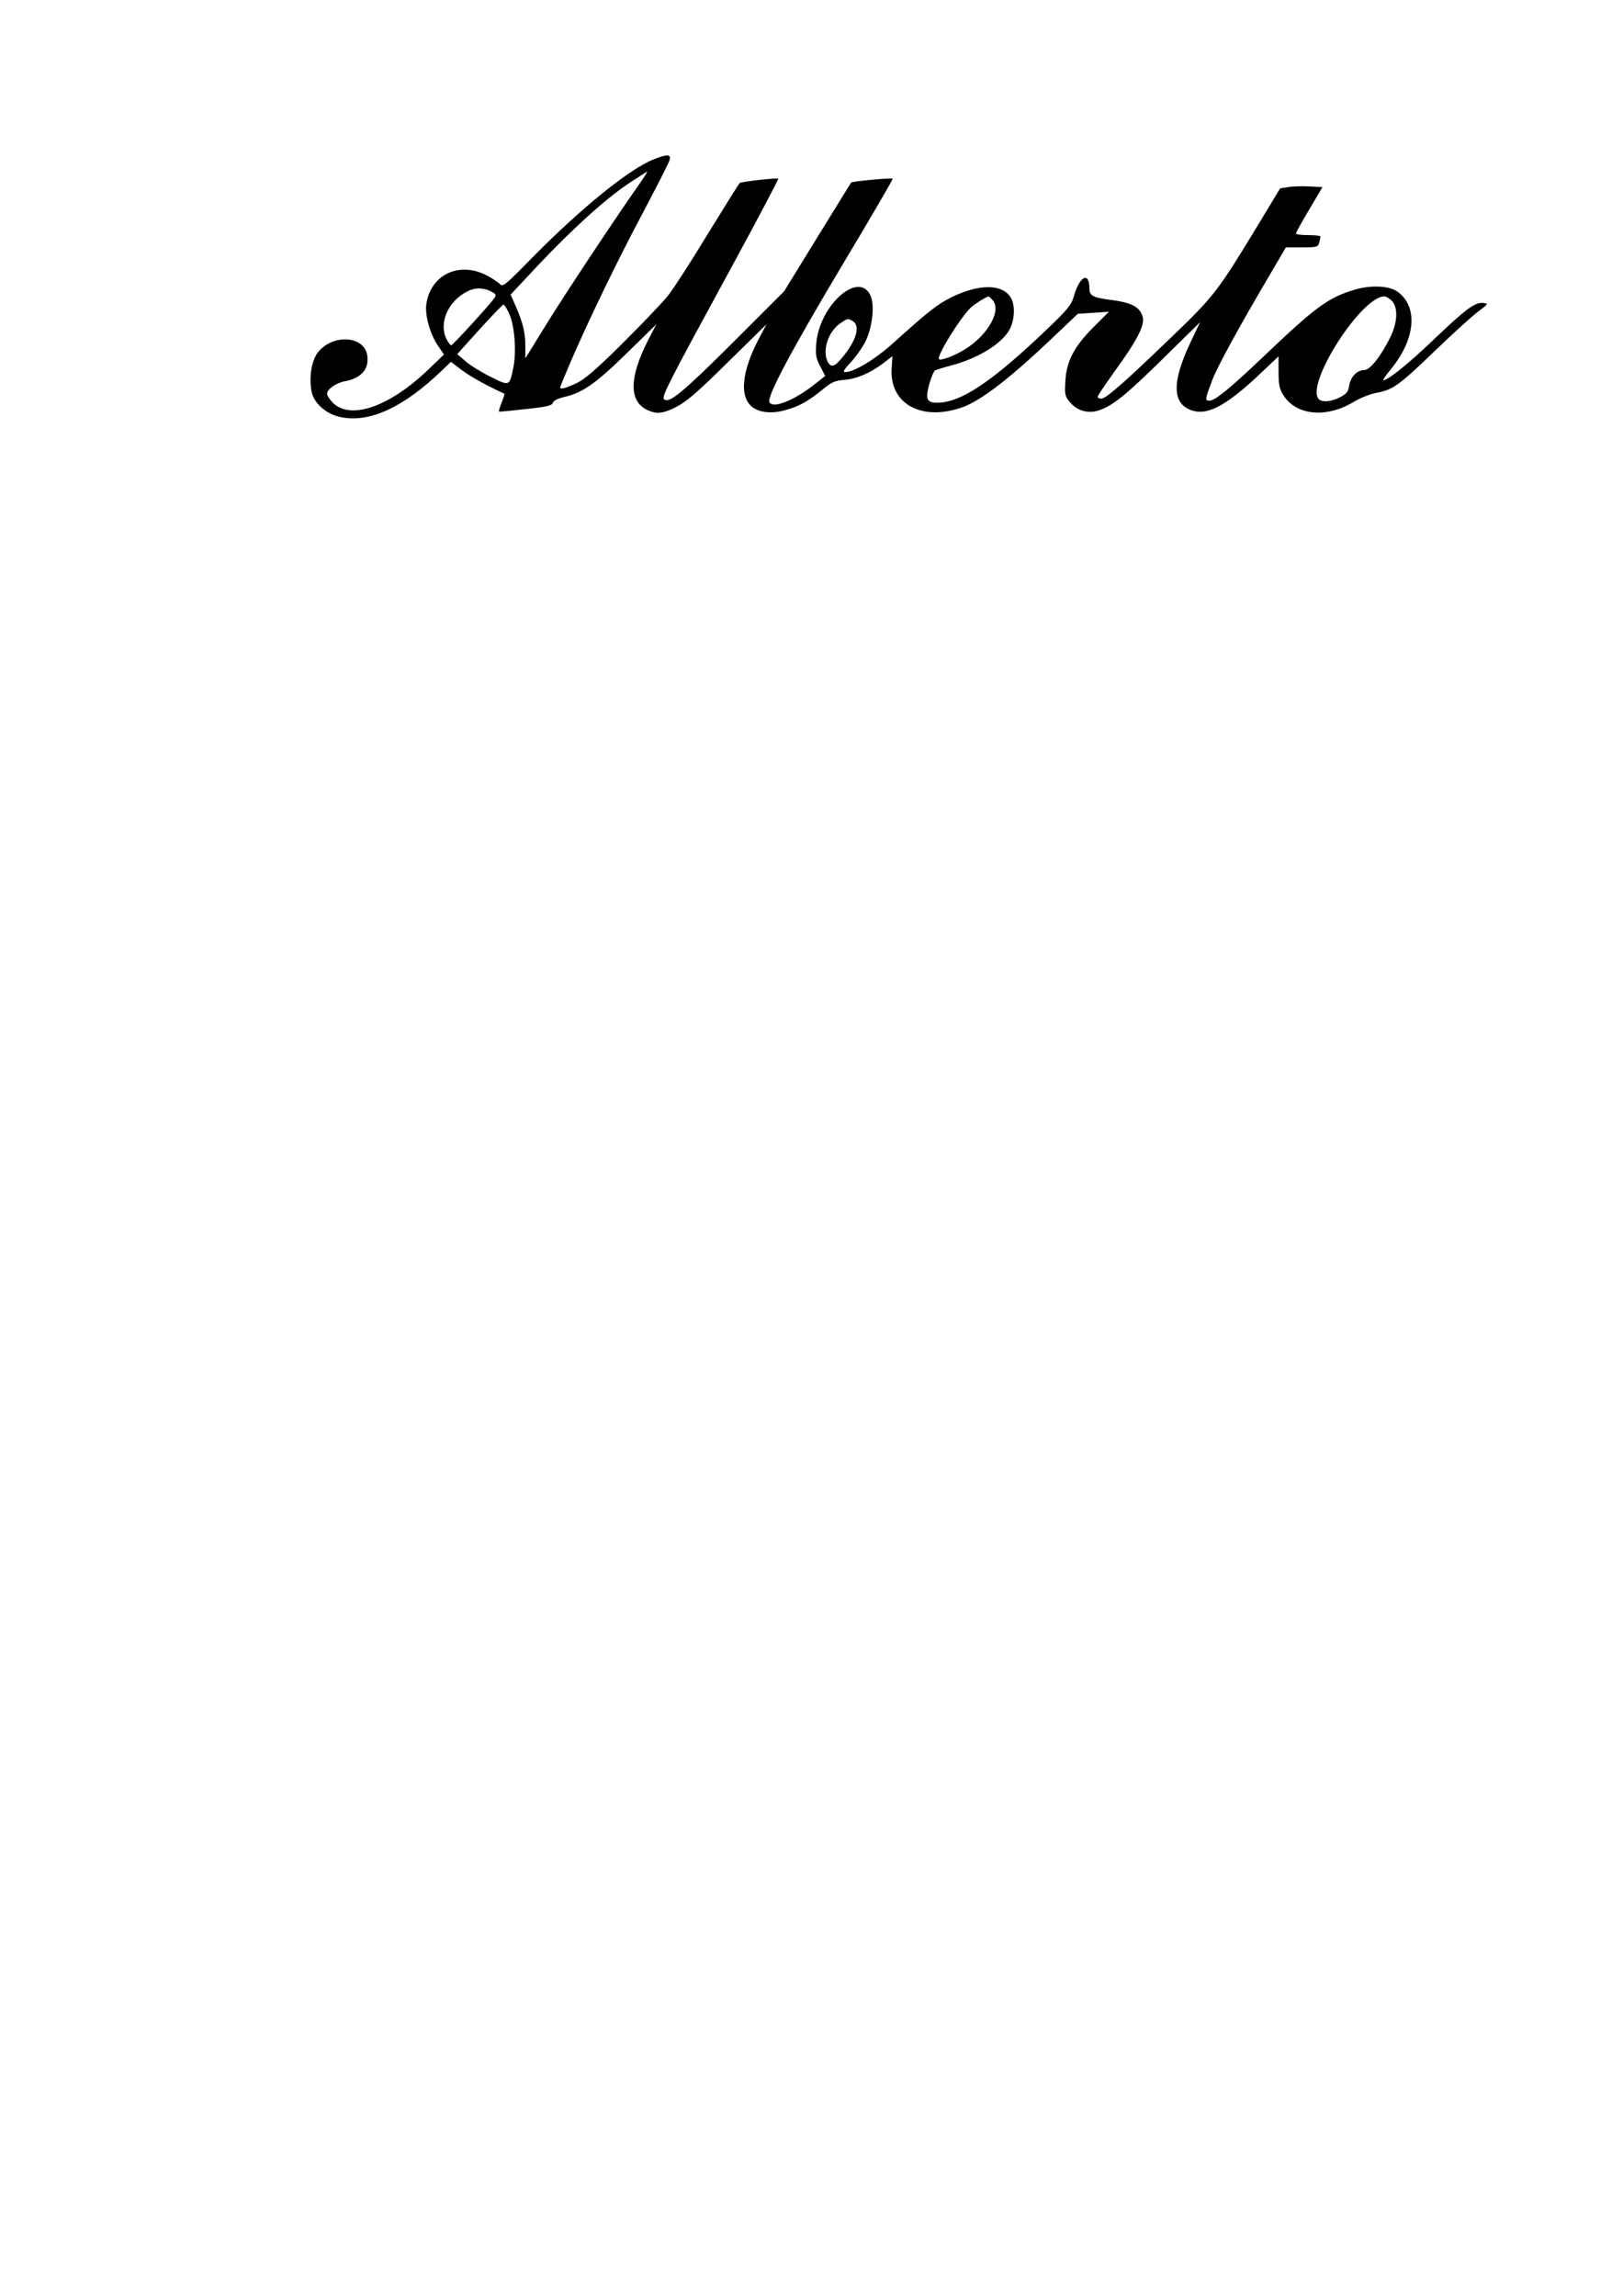
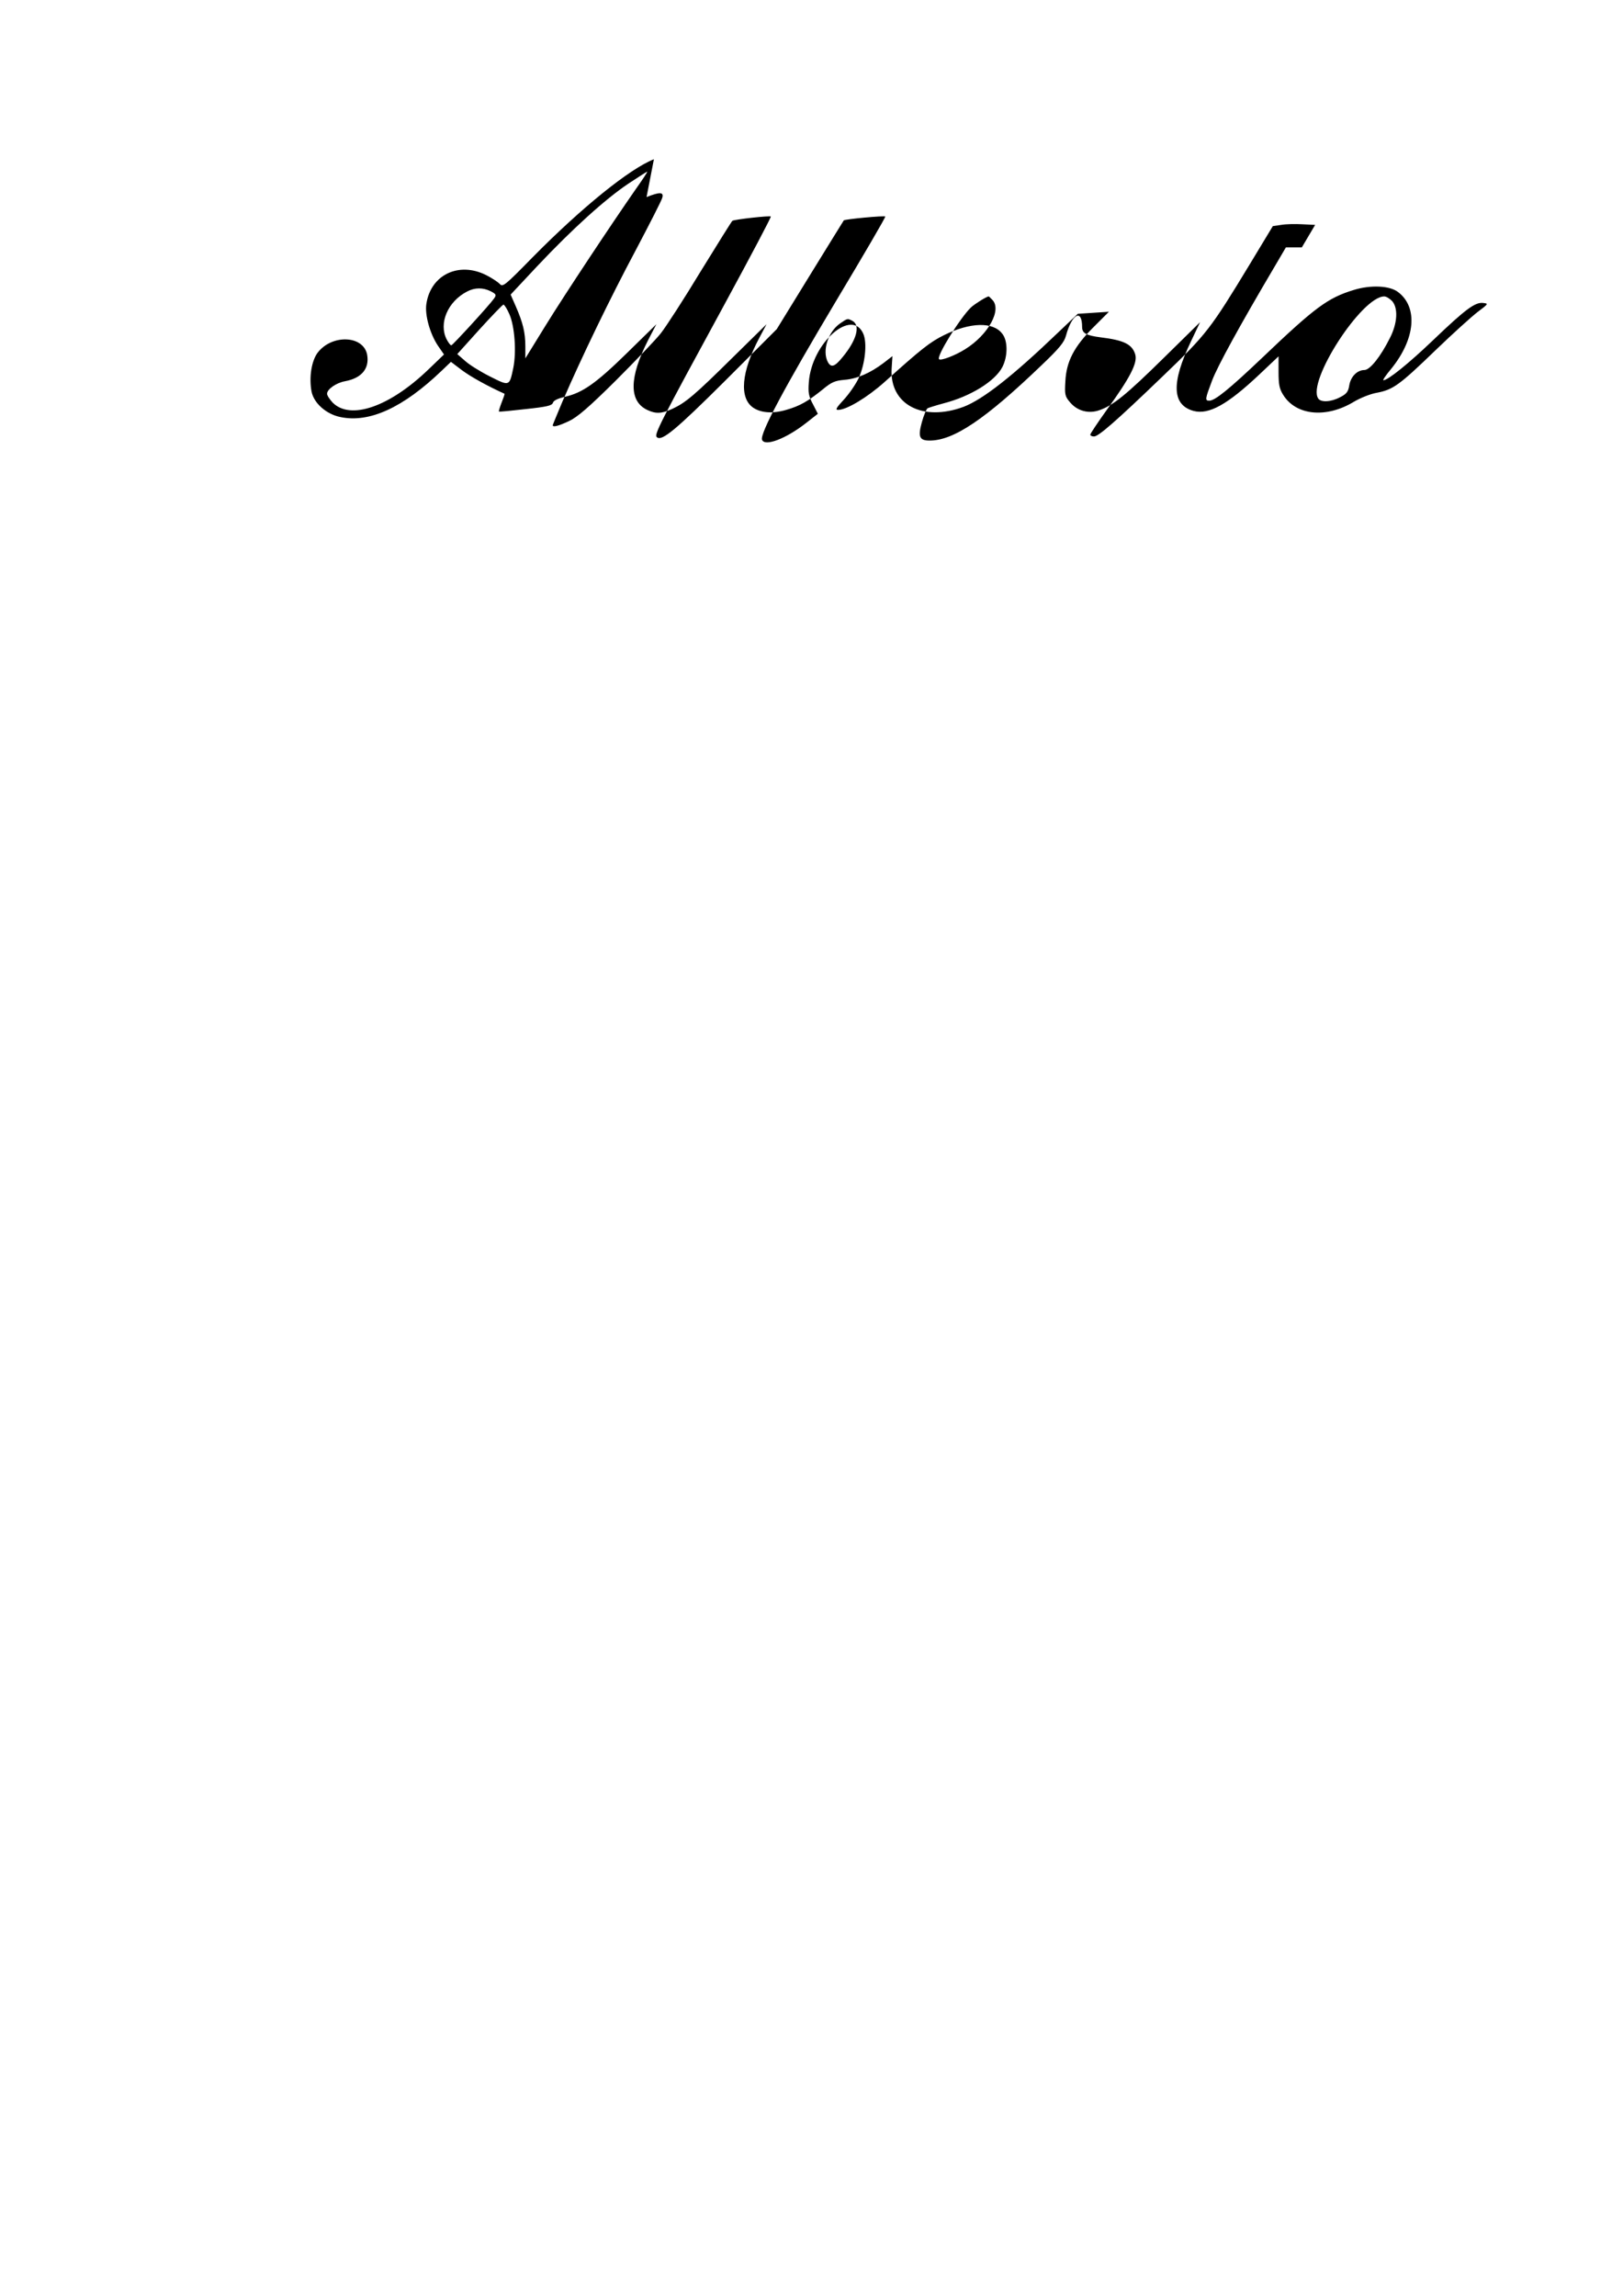
<svg xmlns="http://www.w3.org/2000/svg" version="1.0" width="210mm" height="297mm" viewBox="0 0 794 1123" preserveAspectRatio="xMidYMid meet">
  <g transform="translate(0,1123) scale(0.1,-0.1)" fill="#000000" stroke="none">
-     <path d="M3199 10451 c-118 -46 -352 -235 -592 -478 -139 -142 -148 -149 -163 -131 -9 9 -39 29 -67 43 -133 66 -269 1 -291 -140 -9 -54 17 -146 55 -204 l31 -45 -76 -73 c-190 -183 -381 -249 -468 -163 -15 16 -28 35 -28 44 0 22 44 53 87 61 82 15 121 62 109 130 -18 95 -172 101 -242 10 -30 -40 -43 -120 -30 -190 11 -57 72 -111 141 -125 142 -30 307 46 495 226 l46 44 54 -41 c43 -32 124 -77 208 -115 2 -1 -5 -20 -14 -43 -9 -23 -15 -43 -13 -44 2 -2 61 4 131 12 103 11 129 17 133 31 3 11 25 21 58 29 86 19 153 66 304 214 l144 141 -41 -79 c-92 -181 -94 -297 -4 -340 42 -20 70 -19 123 5 65 30 110 68 293 249 l168 165 -35 -66 c-89 -167 -100 -296 -29 -343 38 -25 96 -29 160 -10 67 19 107 42 180 101 42 35 59 42 105 46 62 5 126 33 191 82 l44 34 -4 -62 c-10 -175 152 -260 352 -186 94 36 239 149 462 363 l97 92 76 5 76 5 -75 -75 c-96 -96 -133 -168 -138 -265 -4 -65 -2 -74 23 -103 35 -42 90 -57 142 -39 68 23 133 76 316 256 l178 175 -45 -95 c-97 -203 -92 -310 13 -339 75 -20 166 31 323 179 l93 88 0 -76 c0 -62 4 -83 23 -113 63 -101 211 -115 346 -33 32 19 82 39 113 44 78 15 109 37 283 205 85 82 179 167 209 190 53 40 54 41 27 44 -39 5 -86 -30 -244 -181 -119 -114 -222 -197 -244 -197 -5 0 13 26 39 57 118 146 131 301 32 375 -41 31 -133 35 -215 10 -128 -39 -189 -84 -449 -332 -161 -153 -231 -210 -259 -210 -22 0 -20 9 14 99 27 71 135 268 304 554 l57 97 78 0 c73 0 79 2 85 23 3 12 6 25 6 30 0 4 -27 7 -60 7 -33 0 -60 3 -60 8 0 4 29 57 65 117 l65 110 -63 3 c-34 2 -80 1 -103 -3 l-41 -6 -113 -187 c-191 -315 -211 -342 -423 -545 -236 -227 -317 -297 -339 -297 -10 0 -18 4 -18 9 0 5 37 60 82 123 113 156 150 228 138 269 -15 50 -55 70 -170 84 -70 9 -90 20 -90 50 0 92 -50 65 -79 -42 -9 -33 -32 -61 -120 -145 -276 -265 -430 -368 -547 -368 -50 0 -58 18 -38 90 9 33 22 64 28 68 6 3 41 14 78 24 132 34 252 108 288 178 27 53 27 129 -1 163 -45 59 -156 56 -284 -7 -69 -34 -112 -68 -292 -230 -84 -75 -185 -136 -227 -136 -15 0 -8 11 28 50 26 28 59 76 73 106 31 68 42 169 23 215 -55 131 -253 -43 -267 -235 -4 -51 -1 -69 20 -108 l24 -47 -56 -44 c-99 -78 -204 -118 -217 -83 -11 30 111 258 360 675 136 227 246 415 243 417 -5 5 -198 -13 -203 -19 -1 -1 -75 -121 -165 -267 l-163 -265 -250 -250 c-247 -246 -314 -301 -337 -278 -13 13 11 61 335 656 125 230 226 421 223 423 -5 5 -176 -14 -188 -21 -4 -3 -73 -114 -155 -247 -81 -134 -169 -270 -195 -303 -26 -33 -126 -137 -221 -232 -132 -131 -188 -179 -229 -198 -51 -24 -79 -31 -79 -20 0 2 22 55 48 117 92 213 233 505 358 739 68 129 127 244 130 257 8 28 -12 29 -77 3z m-90 -148 c-119 -171 -344 -510 -441 -667 l-98 -159 0 59 c0 68 -12 116 -47 196 l-25 57 133 142 c170 180 329 324 442 400 49 32 90 59 93 59 3 0 -23 -39 -57 -87z m-708 -498 c27 -14 28 -18 16 -35 -23 -33 -202 -228 -209 -229 -4 -1 -14 12 -23 29 -40 78 5 185 100 234 38 20 78 20 116 1z m2453 -41 c49 -48 -18 -171 -132 -242 -49 -31 -120 -58 -128 -49 -14 14 105 205 157 254 19 17 76 53 86 53 1 0 9 -7 17 -16z m1956 -6 c31 -34 27 -109 -10 -181 -46 -92 -98 -157 -125 -157 -35 0 -67 -32 -74 -75 -5 -31 -13 -42 -45 -58 -45 -24 -94 -26 -107 -6 -56 83 213 499 323 499 10 0 26 -10 38 -22z m-4318 -65 c26 -59 35 -185 19 -263 -19 -90 -18 -90 -113 -42 -46 23 -101 57 -122 76 l-39 34 109 121 c60 66 113 121 117 121 4 0 18 -21 29 -47z m1679 -33 c39 -22 20 -94 -49 -177 -38 -47 -56 -53 -72 -24 -29 55 1 148 60 189 38 26 36 25 61 12z" />
+     <path d="M3199 10451 c-118 -46 -352 -235 -592 -478 -139 -142 -148 -149 -163 -131 -9 9 -39 29 -67 43 -133 66 -269 1 -291 -140 -9 -54 17 -146 55 -204 l31 -45 -76 -73 c-190 -183 -381 -249 -468 -163 -15 16 -28 35 -28 44 0 22 44 53 87 61 82 15 121 62 109 130 -18 95 -172 101 -242 10 -30 -40 -43 -120 -30 -190 11 -57 72 -111 141 -125 142 -30 307 46 495 226 l46 44 54 -41 c43 -32 124 -77 208 -115 2 -1 -5 -20 -14 -43 -9 -23 -15 -43 -13 -44 2 -2 61 4 131 12 103 11 129 17 133 31 3 11 25 21 58 29 86 19 153 66 304 214 l144 141 -41 -79 c-92 -181 -94 -297 -4 -340 42 -20 70 -19 123 5 65 30 110 68 293 249 l168 165 -35 -66 c-89 -167 -100 -296 -29 -343 38 -25 96 -29 160 -10 67 19 107 42 180 101 42 35 59 42 105 46 62 5 126 33 191 82 l44 34 -4 -62 c-10 -175 152 -260 352 -186 94 36 239 149 462 363 l97 92 76 5 76 5 -75 -75 c-96 -96 -133 -168 -138 -265 -4 -65 -2 -74 23 -103 35 -42 90 -57 142 -39 68 23 133 76 316 256 l178 175 -45 -95 c-97 -203 -92 -310 13 -339 75 -20 166 31 323 179 l93 88 0 -76 c0 -62 4 -83 23 -113 63 -101 211 -115 346 -33 32 19 82 39 113 44 78 15 109 37 283 205 85 82 179 167 209 190 53 40 54 41 27 44 -39 5 -86 -30 -244 -181 -119 -114 -222 -197 -244 -197 -5 0 13 26 39 57 118 146 131 301 32 375 -41 31 -133 35 -215 10 -128 -39 -189 -84 -449 -332 -161 -153 -231 -210 -259 -210 -22 0 -20 9 14 99 27 71 135 268 304 554 l57 97 78 0 l65 110 -63 3 c-34 2 -80 1 -103 -3 l-41 -6 -113 -187 c-191 -315 -211 -342 -423 -545 -236 -227 -317 -297 -339 -297 -10 0 -18 4 -18 9 0 5 37 60 82 123 113 156 150 228 138 269 -15 50 -55 70 -170 84 -70 9 -90 20 -90 50 0 92 -50 65 -79 -42 -9 -33 -32 -61 -120 -145 -276 -265 -430 -368 -547 -368 -50 0 -58 18 -38 90 9 33 22 64 28 68 6 3 41 14 78 24 132 34 252 108 288 178 27 53 27 129 -1 163 -45 59 -156 56 -284 -7 -69 -34 -112 -68 -292 -230 -84 -75 -185 -136 -227 -136 -15 0 -8 11 28 50 26 28 59 76 73 106 31 68 42 169 23 215 -55 131 -253 -43 -267 -235 -4 -51 -1 -69 20 -108 l24 -47 -56 -44 c-99 -78 -204 -118 -217 -83 -11 30 111 258 360 675 136 227 246 415 243 417 -5 5 -198 -13 -203 -19 -1 -1 -75 -121 -165 -267 l-163 -265 -250 -250 c-247 -246 -314 -301 -337 -278 -13 13 11 61 335 656 125 230 226 421 223 423 -5 5 -176 -14 -188 -21 -4 -3 -73 -114 -155 -247 -81 -134 -169 -270 -195 -303 -26 -33 -126 -137 -221 -232 -132 -131 -188 -179 -229 -198 -51 -24 -79 -31 -79 -20 0 2 22 55 48 117 92 213 233 505 358 739 68 129 127 244 130 257 8 28 -12 29 -77 3z m-90 -148 c-119 -171 -344 -510 -441 -667 l-98 -159 0 59 c0 68 -12 116 -47 196 l-25 57 133 142 c170 180 329 324 442 400 49 32 90 59 93 59 3 0 -23 -39 -57 -87z m-708 -498 c27 -14 28 -18 16 -35 -23 -33 -202 -228 -209 -229 -4 -1 -14 12 -23 29 -40 78 5 185 100 234 38 20 78 20 116 1z m2453 -41 c49 -48 -18 -171 -132 -242 -49 -31 -120 -58 -128 -49 -14 14 105 205 157 254 19 17 76 53 86 53 1 0 9 -7 17 -16z m1956 -6 c31 -34 27 -109 -10 -181 -46 -92 -98 -157 -125 -157 -35 0 -67 -32 -74 -75 -5 -31 -13 -42 -45 -58 -45 -24 -94 -26 -107 -6 -56 83 213 499 323 499 10 0 26 -10 38 -22z m-4318 -65 c26 -59 35 -185 19 -263 -19 -90 -18 -90 -113 -42 -46 23 -101 57 -122 76 l-39 34 109 121 c60 66 113 121 117 121 4 0 18 -21 29 -47z m1679 -33 c39 -22 20 -94 -49 -177 -38 -47 -56 -53 -72 -24 -29 55 1 148 60 189 38 26 36 25 61 12z" />
  </g>
</svg>